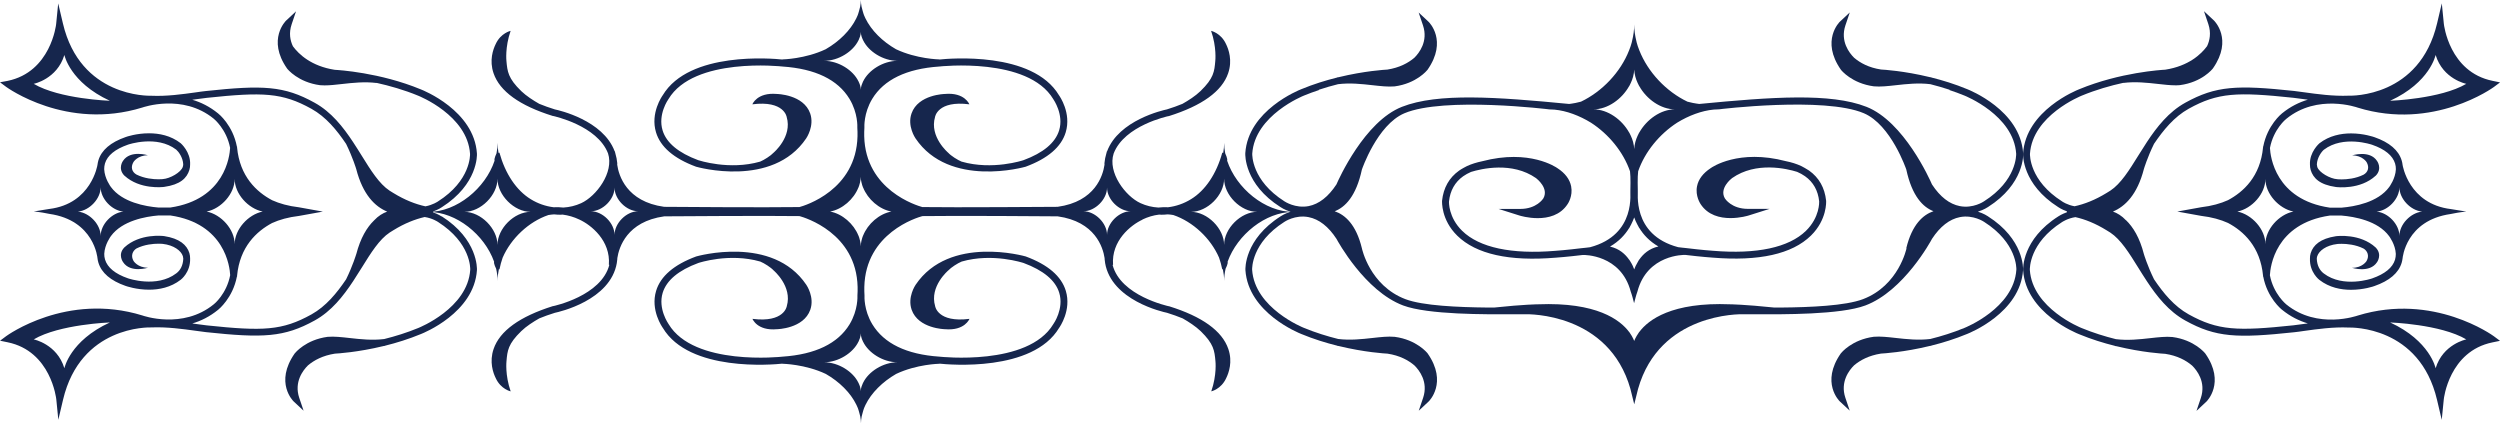
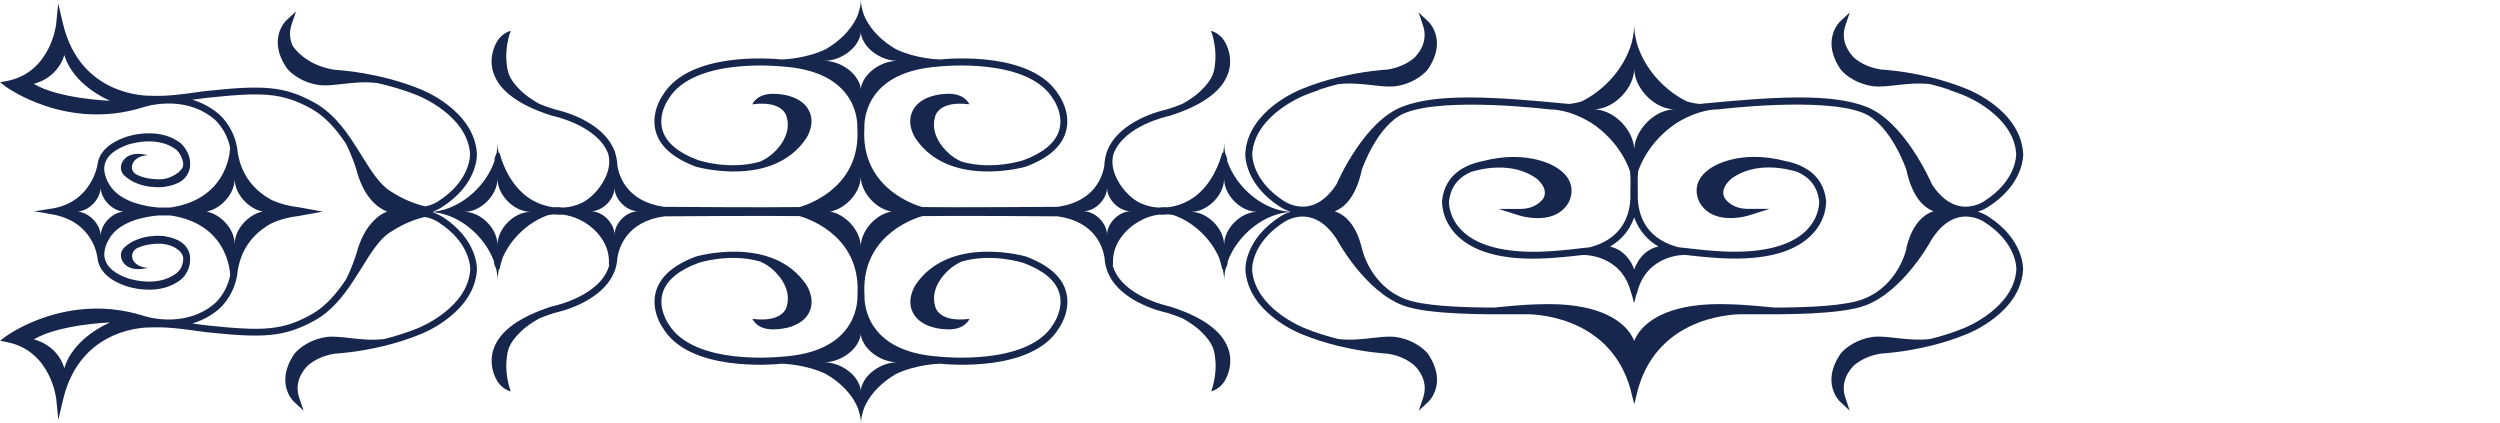
<svg xmlns="http://www.w3.org/2000/svg" id="_レイヤー_1" viewBox="0 0 417.51 70.67">
  <defs>
    <style>.cls-1{fill:none;}.cls-1,.cls-2{stroke-width:0px;}.cls-2{fill:#16264d;}</style>
  </defs>
-   <path class="cls-1" d="m16.8,31.27c0,1.93-1.87,3.89-3.8,4.07,1.93.18,3.8,2.14,3.8,4.07,0-1.93,1.87-3.89,3.8-4.07-1.93-.18-3.8-2.14-3.8-4.07Z" />
  <path class="cls-1" d="m10.75,9.17c-1.22,4.05-5.12,4.82-5.12,4.82,4.29,2.53,12.72,2.83,12.72,2.83-6.68-3.07-7.6-7.65-7.6-7.65Z" />
-   <path class="cls-1" d="m10.75,61.5s.93-4.58,7.6-7.65c0,0-8.43.29-12.72,2.83,0,0,3.9.78,5.12,4.82Z" />
+   <path class="cls-1" d="m10.75,61.5c0,0-8.43.29-12.72,2.83,0,0,3.9.78,5.12,4.82Z" />
  <path class="cls-1" d="m62.48,36.78c.69-.74,1.44-1.19,2.17-1.45-2.01-.84-4.06-2.8-5.17-7.11,0,0-.57-1.92-1.69-4.2-1.55-2.29-3.36-4.51-5.79-5.86-4.88-2.71-8.11-2.82-17.47-1.83-.5.05-1.1.14-1.77.23-.21.03-.43.06-.66.09,1.44.42,2.91,1.14,4.31,2.28.09.07,2.45,1.97,3.14,5.54h.03s0,.05,0,.12c0,0,0,0,0,.01h0c.45,4.86,3.27,7.45,5.86,8.83,1.22.55,2.69.97,4.48,1.18l3.99.72-3.99.72c-1.79.21-3.26.63-4.48,1.18-2.59,1.37-5.41,3.97-5.86,8.83h0s0,0,0,.01c0,.07,0,.12,0,.12h-.03c-.68,3.57-3.04,5.47-3.14,5.54-1.4,1.14-2.87,1.86-4.31,2.28.23.03.44.06.66.09.67.09,1.27.18,1.77.23,9.36.99,12.58.88,17.47-1.83,2.43-1.35,4.24-3.56,5.79-5.86,1.12-2.28,1.69-4.2,1.69-4.2.7-2.73,1.79-4.52,3-5.68Z" />
  <path class="cls-1" d="m43.86,35.34c-2.44-.49-4.68-2.98-4.68-5.44,0,2.46-2.24,4.95-4.68,5.44,2.44.49,4.68,2.98,4.68,5.44,0-2.46,2.24-4.95,4.68-5.44Z" />
  <path class="cls-2" d="m73.75,36.15s-.57-.39-1.42-.68c0-.05,0-.11.01-.16.86-.3,1.4-.67,1.44-.7,6.06-3.85,5.89-8.76,5.87-8.97-.47-7.18-9-10.57-9.36-10.71-6.84-2.83-13.78-3.24-14.38-3.27-3.92-.61-6-2.59-6.99-3.93-.46-.96-.71-2.21-.21-3.68l.73-2.16-1.67,1.56s-3.23,3.12.17,7.99c.09.12,1.84,2.3,5.52,2.79h.02c.23.02.48.03.73.03.88,0,1.87-.11,2.91-.23,1.78-.2,3.79-.42,5.77-.17v-.02c2.15.48,4.58,1.16,6.97,2.15.09.04,8.22,3.27,8.64,9.71,0,.17.13,4.46-5.37,7.95-.03.02-.86.58-2.08.81-1.65-.36-3.44-1.05-5.36-2.23-.21-.13-.41-.26-.63-.39-1.73-1.14-3.15-3.42-4.65-5.84-.46-.74-.94-1.51-1.45-2.28-1.67-2.53-3.64-5.03-6.41-6.56-5.12-2.84-8.66-2.97-18.15-1.96-.51.05-1.12.14-1.81.24-2.01.28-4.76.67-7.32.55-.48.01-11.85.26-14.76-12.07l-.79-3.35-.34,3.43c0,.08-.88,8.03-8.13,9.51L0,13.74l1.03.77c.1.07,10.08,7.35,22.73,3.45.07-.02,6.72-2.39,11.94,1.87.02.02,2.12,1.71,2.73,4.86-.07,1.38-.87,8.63-10,9.97-.03,0-1.93,0-1.97,0-2.14-.18-6.07-.86-7.95-3.45-.02-.03-1.04-1.38-1.11-2.96,0-.31.04-.63.13-.95.4-1.34,1.69-2.39,3.83-3.14.05-.02,4.81-1.66,8.07.83.4.34,1.12,1.32,1.17,2.45,0,.14-.03.28-.07.42-.29.92-2.13,1.97-3.36,2.05,0,0-.26.03-.72.03-.85,0-2.32-.12-3.66-.79-.73-.42-1.02-1.2-.5-2.09,0,0,.68-1.13,2.42-1.13,0,0-2.95-.93-4.17.94,0,0-.92,1.25.21,2.44l.03.02c2.58,2.37,6.43,1.91,6.64,1.88,2.7-.38,3.79-1.47,4.21-2.84.09-.3.13-.61.12-.9.11-2.1-1.57-3.55-1.57-3.55-1.67-1.3-3.62-1.66-5.29-1.66-2.11,0-3.79.58-3.91.63-2.5.87-4.04,2.18-4.55,3.9-.07.25-.12.5-.15.74,0,0-.99,6.51-8.07,7.37-1.87.29-2.41.4-2.41.4,0,0-.17,0-.11.02-.06.01.11.02.11.02,0,0,.71.02,2.45.38,7.51,1.07,8.03,7.39,8.03,7.39.03.24.07.49.15.74.51,1.71,2.04,3.03,4.55,3.9.12.04,1.8.63,3.91.63,1.68,0,3.63-.37,5.29-1.66,0,0,1.65-1.23,1.57-3.55,0-.3-.03-.6-.12-.9-.42-1.36-1.63-2.44-4.21-2.84-.21-.03-4.06-.49-6.64,1.88l-.03.03c-1.13,1.18-.2,2.43-.2,2.43,1.22,1.88,4.17.94,4.17.94-1.74,0-2.42-1.13-2.42-1.13-.51-.89-.13-1.71.5-2.09,1.34-.67,2.81-.79,3.66-.79.46,0,.72.03.72.03,1.84.21,3.07,1.13,3.36,2.05.04.14.06.28.07.42-.05,1.13-.48,1.94-1.17,2.45-3.26,2.49-8.02.85-8.07.83-2.14-.74-3.43-1.8-3.83-3.14-.1-.32-.13-.63-.13-.95.07-1.57,1.09-2.93,1.11-2.96,1.89-2.59,5.81-3.27,7.95-3.45.04,0,1.94,0,1.97,0,9.13,1.34,9.93,8.59,10,9.97-.6,3.15-2.7,4.85-2.73,4.86-5.21,4.26-11.87,1.9-11.94,1.87-12.65-3.9-22.63,3.38-22.73,3.45l-1.03.77,1.26.26c7.25,1.48,8.12,9.43,8.13,9.51l.34,3.43.79-3.35c2.92-12.34,14.29-12.09,14.76-12.07,2.57-.11,5.31.27,7.32.55.69.1,1.3.18,1.81.24,9.49,1.01,13.03.87,18.15-1.96,2.77-1.53,4.74-4.03,6.41-6.56.5-.76.98-1.53,1.45-2.28,1.5-2.42,2.92-4.7,4.65-5.84.21-.14.42-.27.63-.39,1.86-1.15,3.61-1.83,5.21-2.2,1.31.2,2.21.81,2.22.82,5.52,3.51,5.4,7.81,5.39,7.99-.42,6.44-8.56,9.67-8.64,9.71-1.94.8-3.91,1.41-5.73,1.86-1.98.25-3.99.03-5.76-.17-1.34-.15-2.6-.29-3.65-.2h-.02c-3.69.49-5.43,2.68-5.51,2.77-3.42,4.89-.22,7.98-.19,8.01l1.67,1.56-.73-2.16c-.89-2.66.66-4.62,1.45-5.4,1.04-.88,2.48-1.65,4.5-1.97.4-.02,3.82-.22,8.14-1.27.16-.02.25-.04.26-.04v-.02c1.89-.47,3.94-1.1,5.99-1.95.35-.14,8.87-3.52,9.34-10.68.01-.21.19-5.12-5.89-8.98ZM5.63,14s3.9-.78,5.12-4.82c0,0,.93,4.58,7.6,7.65,0,0-8.43-.29-12.72-2.83Zm11.18,25.41c0-1.93-1.87-3.89-3.8-4.07,1.93-.18,3.8-2.14,3.8-4.07,0,1.93,1.87,3.89,3.8,4.07-1.93.18-3.8,2.14-3.8,4.07Zm-6.06,22.09c-1.22-4.05-5.12-4.82-5.12-4.82,4.29-2.53,12.72-2.83,12.72-2.83-6.68,3.07-7.6,7.65-7.6,7.65Zm23.76-26.17c2.44-.49,4.68-2.98,4.68-5.44,0,2.46,2.24,4.95,4.68,5.44-2.44.49-4.68,2.98-4.68,5.44,0-2.46-2.24-4.95-4.68-5.44Zm24.98,7.12s-.57,1.92-1.69,4.2c-1.55,2.29-3.36,4.51-5.79,5.86-4.88,2.71-8.11,2.82-17.47,1.83-.5-.05-1.1-.14-1.77-.23-.21-.03-.43-.06-.66-.09,1.44-.42,2.91-1.14,4.31-2.28.09-.07,2.45-1.97,3.14-5.54h.03s0-.05,0-.12c0,0,0,0,0-.01h0c.45-4.86,3.27-7.45,5.86-8.83,1.22-.55,2.69-.97,4.48-1.18l3.99-.72-3.99-.72c-1.79-.21-3.26-.63-4.48-1.18-2.59-1.37-5.41-3.97-5.86-8.83h0s0,0,0-.01c0-.07,0-.12,0-.12h-.03c-.68-3.57-3.04-5.47-3.14-5.54-1.4-1.14-2.87-1.86-4.31-2.28.23-.03.44-.06.66-.09.67-.09,1.27-.18,1.77-.23,9.36-.99,12.58-.88,17.47,1.83,2.43,1.35,4.24,3.56,5.79,5.86,1.12,2.28,1.69,4.2,1.69,4.2,1.11,4.31,3.16,6.28,5.17,7.11-.73.26-1.48.71-2.17,1.45-1.21,1.16-2.29,2.95-3,5.68Z" />
  <path class="cls-2" d="m190.77,36.67c.92-.44,1.86-.72,2.8-.83.13,0,.27.02.4.02.34,0,.69-.02,1.03-.06.32.02.63.05.95.11,3.29,1.12,6.24,3.89,7.64,7.12.22.62.39,1.27.53,1.95l.1-.02c.14.65.22,1.31.22,1.96,0-.69.09-1.37.24-2.05,0,0,.44-.82.34-1.17,1.61-4.49,6.31-8.31,10.94-8.31-4.72,0-9.49-3.95-11.02-8.55.11-.34-.32-1.22-.32-1.22-.12-.58-.18-1.17-.18-1.76,0,.56-.06,1.11-.16,1.67l-.15-.04c-.98,3.55-2.83,6.31-5.22,7.77-1.2.74-2.51,1.19-3.83,1.35-.54-.03-1.08-.01-1.63.05-1.03-.06-2.03-.3-2.97-.73-2.53-1.15-5.53-5.14-4.49-8.3h0c1.8-4.69,9.07-6.22,9.15-6.24h.06c5.54-1.74,8.88-4.14,9.91-7.16.74-2.15.08-4-.36-4.88-.85-1.85-2.49-2.2-2.49-2.2.96,2.76.7,5.03.7,5.03-.15,1.77-.26,2.89-2.47,5.03-.83.81-2.02,1.57-3.01,2.13-.8.33-1.66.64-2.6.93-.63.13-8.04,1.79-9.99,7h-.03c-.04.12-.07.26-.1.39-.15.5-.26,1.02-.31,1.59,0,.01,0,.1.01.26-.26,1.78-1.53,6.16-7.84,7.03-.89,0-17.07.13-22.59.04-.9-.25-9.49-2.82-9.7-11.83,0-.24,0-.48,0-.72,0-.23.01-.46.03-.69v-.04s0-.04,0-.04c0-.02-.14-2.35,1.31-4.75,1.95-3.21,5.72-5.03,11.19-5.4.17-.02,14.81-1.63,19.04,5.44.04.07,1.8,2.56.98,5.23-.64,2.07-2.64,3.75-5.95,4.97-.06.02-5.17,1.73-10.34.24-.68-.28-1.78-.98-2.22-1.47,0,0-3.19-2.67-2.21-5.99,0,0,.41-2.79,5.73-2.11,0,0-.77-2.03-4.08-1.73,0,0-4.47.07-5.58,3.26-.73,2.09.61,4.07.67,4.16,5.63,8.36,18.26,4.77,18.39,4.73,3.71-1.37,5.95-3.3,6.69-5.74.98-3.22-1.03-6.07-1.12-6.19-4.41-7.39-18.41-6.14-19.98-5.97v-.02c-.06,0-3.8-.07-7.24-1.7-2.27-1.3-4.13-3.14-5.11-5.16-.09-.18-.16-.36-.24-.54-.09-.22-.14-.45-.21-.67-.07-.24-.14-.48-.19-.72-.07-.38-.12-.76-.12-1.14,0,.02,0,.03,0,.05,0-.02,0-.03,0-.05,0,.38-.05.76-.12,1.14-.05.24-.12.48-.19.72-.07.22-.12.45-.21.67-.07.18-.15.36-.24.54-.98,2.01-2.84,3.85-5.11,5.16-3.44,1.63-7.18,1.7-7.24,1.7v.02c-1.57-.17-15.56-1.42-19.98,5.97-.09.12-2.1,2.97-1.12,6.19.74,2.44,2.98,4.37,6.69,5.74.13.04,12.76,3.63,18.39-4.73.06-.09,1.39-2.07.67-4.16-1.11-3.19-5.58-3.26-5.58-3.26-3.31-.29-4.08,1.73-4.08,1.73,5.32-.68,5.73,2.11,5.73,2.11.99,3.32-2.21,5.99-2.21,5.99-.44.48-1.54,1.19-2.22,1.47-5.17,1.49-10.29-.23-10.34-.24-3.31-1.23-5.32-2.9-5.95-4.97-.82-2.67.93-5.17.98-5.23,4.22-7.07,18.86-5.46,19.04-5.44,5.48.37,9.24,2.19,11.19,5.4,1.45,2.39,1.31,4.73,1.31,4.75v.04s0,.04,0,.04c.02.24.02.46.03.69,0,.25,0,.49,0,.72-.21,9.01-8.8,11.59-9.7,11.83-5.51.09-21.7-.03-22.59-.04-6.31-.87-7.59-5.26-7.84-7.03.01-.15.01-.25.01-.26-.05-.56-.16-1.09-.31-1.59-.03-.13-.06-.27-.1-.4h-.03c-1.94-5.2-9.35-6.86-9.99-6.99-.93-.29-1.8-.6-2.6-.93-.99-.56-2.18-1.33-3.01-2.13-2.2-2.14-2.31-3.26-2.47-5.03,0,0-.26-2.26.7-5.03,0,0-1.64.35-2.49,2.2-.44.89-1.1,2.73-.36,4.88,1.03,3.02,4.37,5.42,9.91,7.14h.06c.08.03,7.35,1.57,9.15,6.25h0c1.03,3.17-1.97,7.16-4.49,8.31-.94.43-1.95.67-2.97.73-.54-.06-1.09-.08-1.63-.05-1.32-.16-2.63-.61-3.83-1.35-2.39-1.47-4.24-4.23-5.22-7.77l-.15.04c-.1-.55-.16-1.11-.16-1.67,0,.59-.06,1.18-.18,1.76,0,0-.44.88-.32,1.22-1.53,4.6-6.3,8.55-11.02,8.55,4.64,0,9.33,3.81,10.94,8.31-.09.35.34,1.17.34,1.17.16.68.24,1.37.24,2.05,0-.66.08-1.31.22-1.96l.1.02c.13-.67.31-1.32.53-1.95,1.4-3.22,4.35-6,7.64-7.12.31-.05.63-.09.95-.11.34.04.69.06,1.03.06.13,0,.27-.02.4-.02.94.12,1.89.39,2.8.83,1.98.91,5.23,3.53,4.92,7.55h.08c-1.34,5.21-9.28,6.88-9.36,6.9h-.06c-5.54,1.74-8.88,4.14-9.91,7.16-.74,2.15-.08,4,.36,4.88.85,1.85,2.49,2.2,2.49,2.2-.96-2.76-.7-5.03-.7-5.03.15-1.77.26-2.89,2.47-5.03.83-.81,2.02-1.57,3.01-2.13.8-.33,1.66-.64,2.6-.93.68-.14,9.28-2.06,10.35-8.33h0s0-.02,0-.03c.03-.2.06-.41.08-.62,0,0,0-.06,0-.14.27-1.8,1.58-6.12,7.84-6.99.89,0,17.07-.13,22.59-.04.9.25,9.49,2.82,9.7,11.83,0,.24,0,.48,0,.72,0,.23-.01.46-.03.69v.04s0,.04,0,.04c0,.02.14,2.35-1.31,4.75-1.95,3.21-5.72,5.03-11.19,5.4-.17.02-14.81,1.63-19.04-5.44-.04-.07-1.8-2.56-.98-5.23.64-2.07,2.64-3.75,5.95-4.97.06-.02,5.17-1.73,10.34-.24.68.28,1.78.98,2.22,1.47,0,0,3.19,2.67,2.21,5.99,0,0-.41,2.79-5.73,2.11,0,0,.77,2.03,4.08,1.73,0,0,4.47-.07,5.58-3.26.73-2.09-.61-4.07-.67-4.16-5.63-8.36-18.26-4.77-18.39-4.73-3.71,1.37-5.95,3.3-6.69,5.74-.98,3.22,1.03,6.07,1.12,6.19,4.41,7.39,18.41,6.14,19.98,5.97v.02c.06,0,3.8.07,7.24,1.7,2.27,1.3,4.13,3.14,5.11,5.16.09.18.16.36.24.54.09.22.14.45.21.67.07.24.14.48.19.72.07.38.12.76.12,1.14,0-.02,0-.03,0-.05,0,.02,0,.03,0,.05,0-.38.05-.76.12-1.14.05-.24.12-.48.19-.72.07-.22.12-.45.21-.67.07-.18.15-.36.24-.54.98-2.01,2.84-3.85,5.11-5.16,3.44-1.63,7.18-1.7,7.24-1.7v-.02c1.57.17,15.56,1.42,19.98-5.97.09-.12,2.1-2.97,1.12-6.19-.74-2.44-2.98-4.37-6.69-5.74-.13-.04-12.76-3.63-18.39,4.73-.06.09-1.39,2.07-.67,4.16,1.11,3.19,5.58,3.26,5.58,3.26,3.31.29,4.08-1.73,4.08-1.73-5.32.68-5.73-2.11-5.73-2.11-.99-3.32,2.21-5.99,2.21-5.99.44-.48,1.54-1.19,2.22-1.47,5.17-1.49,10.29.23,10.34.24,3.31,1.23,5.32,2.9,5.95,4.97.82,2.67-.93,5.17-.98,5.23-4.22,7.07-18.86,5.46-19.04,5.44-5.48-.37-9.24-2.19-11.19-5.4-1.45-2.39-1.31-4.73-1.31-4.75v-.04s0-.04,0-.04c-.02-.24-.02-.46-.03-.69,0-.25,0-.49,0-.72.21-9.01,8.8-11.59,9.7-11.83,5.51-.09,21.7.03,22.59.04,6.26.87,7.57,5.18,7.84,6.99,0,.08,0,.13,0,.14.02.21.04.42.08.62,0,.01,0,.02,0,.03h0c1.06,6.27,9.66,8.19,10.35,8.33.93.29,1.8.6,2.6.93.99.56,2.18,1.33,3.01,2.13,2.2,2.14,2.31,3.26,2.47,5.03,0,0,.26,2.26-.7,5.03,0,0,1.64-.35,2.49-2.2.44-.89,1.1-2.73.36-4.88-1.03-3.02-4.37-5.42-9.91-7.14h-.06c-.08-.03-8.03-1.71-9.36-6.91h.08c-.31-4.02,2.95-6.64,4.92-7.55Zm13.66-6.82c0,2.74,2.78,5.53,5.53,5.53-2.74,0-5.53,2.78-5.53,5.53,0-2.74-2.79-5.53-5.53-5.53,2.74,0,5.53-2.78,5.53-5.53Zm-121.35,11.06c0-2.74-2.78-5.53-5.53-5.53,2.74,0,5.53-2.78,5.53-5.53,0,2.74,2.79,5.53,5.53,5.53-2.74,0-5.53,2.78-5.53,5.53Zm19.55-1.68c0-1.96-1.99-3.95-3.95-3.95,1.96,0,3.95-1.99,3.95-3.95,0,1.96,1.99,3.95,3.95,3.95-1.96,0-3.95,1.99-3.95,3.95Zm34.99-29.07c2.43,0,4.86-1.57,5.75-3.43v.02c.03-.06.04-.12.07-.17.07-.16.14-.32.19-.48.08-.26.13-.51.13-.77,0,.26.05.52.13.77.04.16.12.32.19.48.03.06.04.12.07.17v-.02c.89,1.86,3.32,3.43,5.75,3.43-2.43,0-4.86,1.57-5.75,3.43v-.02c-.03.06-.04.12-.07.17-.07.16-.14.32-.19.48-.08.26-.13.51-.13.77,0-.26-.05-.52-.13-.77-.04-.16-.12-.32-.19-.48-.03-.06-.04-.12-.07-.17v.02c-.89-1.86-3.32-3.43-5.75-3.43Zm12.27,50.34c-2.43,0-4.86,1.57-5.75,3.43v-.02c-.03.06-.04.12-.07.17-.07.16-.14.32-.19.48-.08.26-.13.51-.13.77,0-.26-.05-.52-.13-.77-.04-.16-.12-.32-.19-.48-.03-.06-.04-.12-.07-.17v.02c-.89-1.86-3.32-3.43-5.75-3.43,2.43,0,4.86-1.57,5.75-3.43v.02c.03-.06.04-.12.07-.17.07-.16.14-.32.19-.48.08-.26.13-.51.13-.77,0,.26.05.52.13.77.04.16.12.32.19.48.03.06.04.12.07.17v-.02c.89,1.86,3.32,3.43,5.75,3.43Zm-5.75-21.15v-.03c-.11.26-.18.53-.25.8,0,.02-.02.05-.02.07-.07.31-.11.63-.12.95,0-.32-.04-.63-.12-.95,0-.02-.02-.05-.02-.07-.06-.27-.14-.53-.25-.8v.03c-.78-1.97-2.7-3.65-4.73-4.02,2.04-.37,3.95-2.05,4.73-4.02v.03c.11-.26.18-.53.25-.8,0-.02.02-.05.02-.07.07-.31.11-.63.12-.95,0,.32.04.63.12.95,0,.02.02.05.02.07.06.27.14.53.25.8v-.03c.78,1.97,2.7,3.65,4.73,4.02-2.04.37-3.95,2.05-4.73,4.02Zm40.74-.12c0-1.96-1.99-3.95-3.95-3.95,1.96,0,3.95-1.99,3.95-3.95,0,1.96,1.99,3.95,3.95,3.95-1.96,0-3.95,1.99-3.95,3.95Z" />
  <path class="cls-2" d="m337.87,25.6s0-.02,0-.03h0c-.47-7.16-8.99-10.54-9.34-10.68-2.05-.85-4.1-1.48-5.99-1.95v-.02s-.1-.02-.26-.04c-4.32-1.05-7.73-1.25-8.14-1.27-2.03-.31-3.47-1.09-4.5-1.97-.79-.78-2.34-2.74-1.45-5.4l.73-2.16-1.67,1.56s-3.23,3.12.19,8.01c.07.09,1.82,2.28,5.51,2.77h.02c1.04.1,2.31-.04,3.65-.19,1.78-.2,3.79-.42,5.76-.17,1.03.26,2.11.57,3.21.93,0,.02,0,.03-.02.05.83.28,1.66.57,2.5.92.09.04,8.22,3.27,8.64,9.71,0,.17.13,4.46-5.37,7.95-.04.03-1.82,1.24-4.05.8-1.72-.34-3.29-1.55-4.64-3.62-.37-.86-4.69-10.5-10.94-12.96-6.01-2.36-15.77-1.65-27.91-.48-.06,0-.15-.01-.28-.03v-.02s0,0,0,0c-.01,0-.06,0-.12,0-.36-.05-.92-.15-1.59-.33-3.56-1.7-6.61-4.94-8.04-8.58-.19-.45-.35-.98-.43-1.28,0-.04-.02-.09-.03-.13-.02-.08-.03-.13-.03-.13-.23-.92-.36-1.85-.36-2.78,0,.05,0,.1,0,.14,0-.02,0-.04,0-.06,0-.03,0-.05,0-.08,0,0,0,.01,0,.02,0,0,0-.01,0-.02,0,.03,0,.05,0,.08,0,.02,0,.04,0,.06,0-.05,0-.1,0-.14,0,.93-.13,1.86-.36,2.78,0,0-.01.05-.03.13-.01.04-.03.08-.03.13-.08.31-.24.83-.43,1.28-1.42,3.64-4.48,6.88-8.04,8.58-.67.18-1.22.28-1.59.33-.06,0-.11,0-.12,0h0v.02c-.13.02-.22.03-.28.03-12.14-1.17-21.9-1.88-27.91.48-6.25,2.45-10.57,12.1-10.94,12.96-1.36,2.07-2.92,3.28-4.64,3.62-2.23.43-4.01-.78-4.05-.8-5.49-3.49-5.37-7.78-5.37-7.95.42-6.43,8.55-9.67,8.64-9.71.83-.35,1.67-.64,2.5-.92,0-.02,0-.03-.02-.05,1.1-.36,2.18-.68,3.21-.93,1.98-.25,3.99-.03,5.76.17,1.34.15,2.6.29,3.65.2h.02c3.69-.49,5.43-2.68,5.51-2.77,3.42-4.89.22-7.98.19-8.01l-1.67-1.56.73,2.16c.89,2.66-.66,4.62-1.45,5.4-1.04.88-2.48,1.65-4.5,1.97-.4.02-3.82.22-8.14,1.27-.16.02-.25.04-.26.04v.02c-1.89.47-3.94,1.1-5.99,1.95-.35.14-8.87,3.52-9.34,10.68h0s0,.02,0,.03c-.01.21-.19,5.12,5.87,8.97.05.03.68.47,1.69.78-.99.31-1.62.74-1.65.76-6.08,3.86-5.9,8.76-5.89,8.98.47,7.16,8.99,10.54,9.34,10.68,2.05.85,4.1,1.48,5.99,1.95v.02s.1.02.26.04c4.32,1.05,7.73,1.25,8.14,1.27,2.03.31,3.47,1.09,4.5,1.97.79.78,2.34,2.74,1.45,5.4l-.73,2.16,1.67-1.56s3.23-3.12-.19-8.01c-.07-.09-1.82-2.28-5.51-2.77h-.02c-1.04-.1-2.31.04-3.65.19-1.78.2-3.79.42-5.76.17-1.82-.45-3.79-1.06-5.73-1.86-.08-.03-8.22-3.27-8.64-9.71,0-.18-.13-4.48,5.39-7.99.02-.01,1.8-1.23,4.04-.79,1.74.34,3.32,1.57,4.66,3.63.19.35,4.72,8.7,11.12,11.12,4.15,1.56,13.84,1.5,18.5,1.47.8,0,1.43-.01,1.88,0,.57-.02,13.99-.24,17.59,12.48l.63,2.54v-.03s.01.03.01.03l.63-2.54c3.6-12.72,17.02-12.5,17.59-12.48.45,0,1.09,0,1.88,0,4.66.03,14.36.09,18.5-1.47,6.41-2.42,10.94-10.77,11.12-11.12,1.34-2.05,2.92-3.29,4.66-3.63,2.24-.44,4.02.78,4.04.79,5.52,3.51,5.4,7.81,5.39,7.99-.42,6.44-8.56,9.67-8.64,9.71-1.94.8-3.91,1.41-5.73,1.86-1.98.25-3.99.03-5.76-.17-1.34-.15-2.6-.29-3.65-.2h-.02c-3.69.49-5.43,2.68-5.51,2.77-3.42,4.89-.22,7.98-.19,8.01l1.67,1.56-.73-2.16c-.89-2.66.66-4.62,1.45-5.4,1.04-.88,2.48-1.65,4.5-1.97.4-.02,3.82-.22,8.14-1.27.16-.02.25-.04.26-.04v-.02c1.89-.47,3.94-1.1,5.99-1.95.35-.14,8.87-3.52,9.34-10.68.01-.21.19-5.12-5.89-8.98-.04-.03-.66-.45-1.65-.76,1-.31,1.64-.75,1.69-.78,6.06-3.85,5.89-8.76,5.87-8.97Zm-65.8-11.21v.02s.05-.1.08-.15c.08-.14.15-.28.21-.43.15-.32.27-.65.36-.98.01-.04.02-.08.03-.12.09-.37.16-.74.17-1.11.01.37.08.74.17,1.11,0,.04.02.08.03.12.09.33.21.66.36.98.06.15.14.28.21.43.03.05.05.1.08.15v-.02c1.21,2.17,3.58,3.87,5.95,3.87-2.37,0-4.73,1.7-5.95,3.87v-.02s-.05.1-.08.15c-.08.14-.15.28-.21.43-.15.32-.27.65-.36.98-.01.04-.02.08-.03.12-.09.37-.16.74-.17,1.11-.01-.37-.08-.74-.17-1.11,0-.04-.02-.08-.03-.12-.09-.33-.21-.66-.36-.98-.06-.14-.14-.28-.21-.43-.03-.05-.05-.1-.08-.15v.02c-1.21-2.17-3.58-3.87-5.95-3.87,2.37,0,4.73-1.7,5.95-3.87Zm1.58,29.14s-.06.09-.08.13c-.33.54-.55,1.03-.65,1.33-.1-.3-.31-.8-.65-1.33-.03-.04-.05-.09-.08-.13-.04-.06-.07-.12-.12-.18v.02c-.62-.9-1.62-1.84-3.19-2.19,1.49-.87,2.5-1.96,3.19-3.09v.03c.07-.12.13-.24.19-.36.05-.09.1-.17.14-.26.2-.4.38-.79.52-1.19.13.39.31.79.52,1.18.04.09.09.17.14.26.07.12.12.24.19.35v-.03c.69,1.13,1.7,2.23,3.19,3.09-1.57.35-2.57,1.29-3.19,2.19v-.02c-.04.06-.08.12-.12.18Zm44.75-2.07s-1.28,6.22-7.27,8.5c-2.91,1.11-8.89,1.36-13.67,1.4-.4,0-.79,0-1.17,0-5.03-.52-7.32-.54-7.32-.54-9.78-.4-13.69,2.59-15.21,4.63v-.02c-.06.08-.09.14-.14.22-.11.16-.21.31-.29.45-.2.34-.34.64-.41.84-.07-.2-.22-.5-.41-.84-.08-.14-.18-.29-.29-.45-.05-.08-.08-.14-.14-.22v.02c-1.52-2.04-5.43-5.02-15.21-4.63,0,0-2.28.01-7.32.54-.38,0-.77,0-1.17,0-4.78-.05-10.75-.29-13.67-1.4-5.99-2.28-7.27-8.5-7.27-8.5-.96-3.97-2.81-5.59-4.54-6.18,1.73-.67,3.58-2.49,4.54-6.96,0,0,2.54-7.46,7.09-9.4,6.61-2.81,24.34-.65,24.2-.65,0,0,.02,0,.03,0,.28,0,.57.02.85.04,2.03.19,4.16,1,6.09,2.18,2.97,1.92,5.4,4.88,6.52,8.12.13.91.06,3.16.06,3.16-.12.18,1.13,7.43-6.74,9.52,0,0,0,0,0,0,0,0,0,0-.01,0-.14.04-1.04.11-1.34.15-2.57.32-4.43.45-4.46.45-7.3.61-12.66-.54-15.52-3.32-2.34-2.28-2.23-4.85-2.22-4.93.19-1.81.99-3.22,2.36-4.2.4-.28.84-.52,1.32-.73,1.71-.53,6.86-1.76,10.86,1.04.15.12,2.18,1.71,1.21,3.39-.05.07-1.12,1.75-3.85,1.75h-3.62l3.45,1.09c.11.04,1.46.45,3.09.45,1.73,0,3.77-.47,4.99-2.35.04-.05.91-1.33.59-2.96-.23-1.17-1-2.2-2.28-3.03-.21-.15-4.67-3.25-12.59-1.16-.91.19-1.77.45-2.56.82-.08.03-.97.51-1.28.74-1.66,1.18-2.62,2.87-2.85,5.04,0,.13-.17,3.17,2.54,5.83,3.14,3.08,8.67,4.32,16.44,3.67.02,0,1.91-.13,4.52-.45.04,0,.09,0,.13,0,0,0,6.23-.13,7.88,6.11.05.12.11.3.17.51.04.15.09.32.14.48.14.49.25.95.25.95,0,0,0-.02,0-.03,0,0,0,.03,0,.03,0,0,.12-.46.25-.95.05-.17.1-.33.14-.49.06-.2.12-.39.17-.51,1.64-6.24,7.88-6.11,7.88-6.11.04,0,.09,0,.13,0,2.61.32,4.5.45,4.52.45,7.76.64,13.29-.59,16.44-3.67,2.71-2.66,2.55-5.7,2.54-5.83-.23-2.17-1.19-3.86-2.85-5.04-.31-.22-1.21-.71-1.28-.74-.79-.37-1.65-.64-2.56-.82-7.92-2.09-12.39,1.01-12.59,1.16-1.28.84-2.05,1.86-2.28,3.03-.32,1.62.56,2.9.59,2.96,1.22,1.88,3.26,2.35,4.99,2.35,1.63,0,2.98-.41,3.09-.45l3.45-1.09h-3.62c-2.73,0-3.81-1.68-3.85-1.75-.97-1.68,1.06-3.28,1.21-3.39,4.01-2.81,9.16-1.57,10.86-1.04.47.2.92.45,1.32.73,1.38.98,2.17,2.39,2.36,4.2,0,.08.12,2.65-2.22,4.93-2.86,2.78-8.22,3.93-15.52,3.32-.03,0-1.89-.13-4.46-.45-.29-.04-1.19-.11-1.34-.15,0,0-.01,0-.01,0,0,0,0,0,0,0-7.87-2.09-6.62-9.34-6.74-9.52,0,0-.07-2.25.06-3.16,1.12-3.24,3.55-6.2,6.52-8.12,1.93-1.18,4.07-1.99,6.09-2.18.28-.02.57-.04.85-.04,0,0,.02,0,.03,0-.13,0,17.59-2.16,24.2.65,4.56,1.94,7.09,9.4,7.09,9.4.96,4.47,2.81,6.3,4.54,6.96-1.73.59-3.58,2.21-4.54,6.18Z" />
  <path class="cls-1" d="m400.7,31.27c0,1.93,1.87,3.89,3.8,4.07-1.93.18-3.8,2.14-3.8,4.07,0-1.93-1.87-3.89-3.8-4.07,1.93-.18,3.8-2.14,3.8-4.07Z" />
  <path class="cls-1" d="m406.76,9.17c1.22,4.05,5.12,4.82,5.12,4.82-4.29,2.53-12.72,2.83-12.72,2.83,6.68-3.07,7.6-7.65,7.6-7.65Z" />
  <path class="cls-1" d="m406.76,61.5s-.93-4.58-7.6-7.65c0,0,8.43.29,12.72,2.83,0,0-3.9.78-5.12,4.82Z" />
  <path class="cls-1" d="m355.03,36.78c-.69-.74-1.44-1.19-2.17-1.45,2.01-.84,4.06-2.8,5.17-7.11,0,0,.57-1.92,1.69-4.2,1.55-2.29,3.36-4.51,5.79-5.86,4.88-2.71,8.11-2.82,17.47-1.83.5.05,1.1.14,1.77.23.21.03.43.06.66.09-1.44.42-2.91,1.14-4.31,2.28-.09.07-2.45,1.97-3.14,5.54h-.03s0,.05,0,.12c0,0,0,0,0,.01h0c-.45,4.86-3.27,7.45-5.86,8.83-1.22.55-2.69.97-4.48,1.18l-3.99.72,3.99.72c1.79.21,3.26.63,4.48,1.18,2.59,1.37,5.41,3.97,5.86,8.83h0s0,0,0,.01c0,.07,0,.12,0,.12h.03c.68,3.57,3.04,5.47,3.14,5.54,1.4,1.14,2.87,1.86,4.31,2.28-.23.03-.44.06-.66.09-.67.09-1.27.18-1.77.23-9.36.99-12.58.88-17.47-1.83-2.43-1.35-4.24-3.56-5.79-5.86-1.12-2.28-1.69-4.2-1.69-4.2-.7-2.73-1.79-4.52-3-5.68Z" />
  <path class="cls-1" d="m373.65,35.34c2.44-.49,4.68-2.98,4.68-5.44,0,2.46,2.24,4.95,4.68,5.44-2.44.49-4.68,2.98-4.68,5.44,0-2.46-2.24-4.95-4.68-5.44Z" />
-   <path class="cls-2" d="m337.87,45.13c.47,7.16,8.99,10.54,9.34,10.68,2.05.85,4.1,1.48,5.99,1.95v.02s.1.02.26.04c4.32,1.05,7.73,1.25,8.14,1.27,2.03.31,3.47,1.09,4.5,1.97.79.78,2.34,2.74,1.45,5.4l-.73,2.16,1.67-1.56s3.23-3.12-.19-8.01c-.07-.09-1.82-2.28-5.51-2.77h-.02c-1.04-.1-2.31.04-3.65.19-1.78.2-3.79.42-5.76.17-1.82-.45-3.79-1.06-5.73-1.86-.08-.03-8.22-3.27-8.64-9.71,0-.18-.13-4.48,5.39-7.99.01,0,.91-.62,2.22-.82,1.61.36,3.35,1.05,5.21,2.2.21.13.41.26.63.39,1.73,1.14,3.15,3.42,4.65,5.84.46.74.94,1.51,1.45,2.28,1.67,2.53,3.64,5.03,6.41,6.56,5.12,2.84,8.66,2.97,18.15,1.96.51-.05,1.12-.14,1.81-.24,2.01-.28,4.76-.67,7.32-.55.48-.01,11.85-.26,14.76,12.07l.79,3.35.34-3.43c0-.08.88-8.03,8.13-9.51l1.26-.26-1.03-.77c-.1-.07-10.08-7.35-22.73-3.45-.07.02-6.72,2.39-11.94-1.87-.02-.02-2.12-1.71-2.73-4.86.07-1.38.87-8.63,10-9.97.03,0,1.93,0,1.97,0,2.14.18,6.07.86,7.95,3.45.02.03,1.04,1.38,1.11,2.96,0,.31-.04.63-.13.95-.4,1.34-1.69,2.39-3.83,3.14-.05.02-4.81,1.66-8.07-.83-.68-.51-1.12-1.32-1.17-2.45,0-.14.03-.28.07-.42.29-.92,1.51-1.84,3.36-2.05,0,0,.26-.03.72-.03.85,0,2.32.12,3.66.79.63.37,1.02,1.2.5,2.09,0,0-.68,1.13-2.42,1.13,0,0,2.95.93,4.17-.94,0,0,.92-1.25-.2-2.43l-.03-.03c-2.58-2.37-6.43-1.91-6.64-1.88-2.58.4-3.79,1.47-4.21,2.84-.09.3-.13.61-.12.9-.08,2.31,1.57,3.55,1.57,3.55,1.67,1.3,3.62,1.66,5.29,1.66,2.11,0,3.79-.58,3.91-.63,2.5-.87,4.04-2.18,4.55-3.9.07-.25.12-.5.15-.74,0,0,.52-6.32,8.03-7.39,1.74-.36,2.45-.38,2.45-.38,0,0,.17,0,.11-.02.06-.01-.11-.02-.11-.02,0,0-.54-.11-2.41-.4-7.08-.86-8.07-7.37-8.07-7.37-.03-.24-.07-.49-.15-.74-.51-1.71-2.04-3.03-4.55-3.9-.12-.04-1.8-.63-3.91-.63-1.68,0-3.63.37-5.29,1.66,0,0-1.68,1.45-1.57,3.55,0,.3.03.6.12.9.42,1.36,1.51,2.46,4.21,2.84.21.03,4.06.49,6.64-1.88l.03-.02c1.13-1.18.21-2.44.21-2.44-1.22-1.88-4.17-.94-4.17-.94,1.74,0,2.42,1.13,2.42,1.13.51.89.23,1.67-.5,2.09-1.34.67-2.81.79-3.66.79-.46,0-.72-.03-.72-.03-1.22-.07-3.07-1.13-3.36-2.05-.04-.14-.06-.28-.07-.42.05-1.13.77-2.11,1.17-2.45,3.26-2.49,8.02-.85,8.07-.83,2.14.74,3.43,1.8,3.83,3.14.1.32.13.63.13.95-.07,1.57-1.09,2.93-1.11,2.96-1.89,2.59-5.81,3.27-7.95,3.45-.04,0-1.94,0-1.97,0-9.13-1.34-9.93-8.59-10-9.97.6-3.15,2.7-4.85,2.73-4.86,5.21-4.26,11.87-1.9,11.94-1.87,12.65,3.9,22.63-3.38,22.73-3.45l1.03-.77-1.26-.26c-7.25-1.48-8.12-9.43-8.13-9.51l-.34-3.43-.79,3.35c-2.92,12.34-14.29,12.09-14.76,12.07-2.57.11-5.31-.27-7.32-.55-.69-.1-1.3-.18-1.81-.24-9.49-1.01-13.03-.87-18.15,1.96-2.77,1.53-4.74,4.03-6.41,6.56-.5.76-.98,1.53-1.45,2.28-1.5,2.42-2.92,4.7-4.65,5.84-.21.14-.42.27-.63.39-1.92,1.18-3.71,1.87-5.36,2.23-1.23-.22-2.06-.79-2.08-.81-5.49-3.49-5.37-7.78-5.37-7.95.42-6.43,8.55-9.67,8.64-9.71,2.39-.99,4.82-1.68,6.97-2.15v.02c1.98-.25,3.99-.03,5.77.17,1.04.12,2.03.23,2.91.23.25,0,.5,0,.73-.03h.02c3.69-.49,5.43-2.68,5.52-2.8,3.4-4.87.2-7.96.17-7.99l-1.67-1.56.73,2.16c.49,1.47.24,2.72-.21,3.68-.99,1.34-3.07,3.32-6.99,3.93-.59.03-7.54.44-14.38,3.27-.36.14-8.89,3.53-9.36,10.71-.01.21-.19,5.12,5.87,8.97.04.03.58.4,1.44.7,0,.05,0,.11.01.16-.85.3-1.39.66-1.42.68-6.08,3.86-5.9,8.76-5.89,8.98Zm61.29-28.3c6.68-3.07,7.6-7.65,7.6-7.65,1.22,4.05,5.12,4.82,5.12,4.82-4.29,2.53-12.72,2.83-12.72,2.83Zm-2.25,18.51c1.93-.18,3.8-2.14,3.8-4.07,0,1.93,1.87,3.89,3.8,4.07-1.93.18-3.8,2.14-3.8,4.07,0-1.93-1.87-3.89-3.8-4.07Zm2.25,18.51s8.43.29,12.72,2.83c0,0-3.9.78-5.12,4.82,0,0-.93-4.58-7.6-7.65Zm-20.83-13.08c0-2.46-2.24-4.95-4.68-5.44,2.44-.49,4.68-2.98,4.68-5.44,0,2.46,2.24,4.95,4.68,5.44-2.44.49-4.68,2.98-4.68,5.44Zm-23.29-3.99c-.69-.74-1.44-1.19-2.17-1.45,2.01-.84,4.06-2.8,5.17-7.11,0,0,.57-1.92,1.69-4.2,1.55-2.29,3.36-4.51,5.79-5.86,4.88-2.71,8.11-2.82,17.47-1.83.5.05,1.1.14,1.77.23.21.03.43.06.66.09-1.44.42-2.91,1.14-4.31,2.28-.09.07-2.45,1.97-3.14,5.54h-.03s0,.05,0,.12c0,0,0,0,0,.01h0c-.45,4.86-3.27,7.45-5.86,8.83-1.22.55-2.69.97-4.48,1.18l-3.99.72,3.99.72c1.79.21,3.26.63,4.48,1.18,2.59,1.37,5.41,3.97,5.86,8.83h0s0,0,0,.01c0,.07,0,.12,0,.12h.03c.68,3.57,3.04,5.47,3.14,5.54,1.4,1.14,2.87,1.86,4.31,2.28-.23.03-.44.06-.66.09-.67.09-1.27.18-1.77.23-9.36.99-12.58.88-17.47-1.83-2.43-1.35-4.24-3.56-5.79-5.86-1.12-2.28-1.69-4.2-1.69-4.2-.7-2.73-1.79-4.52-3-5.68Z" />
</svg>